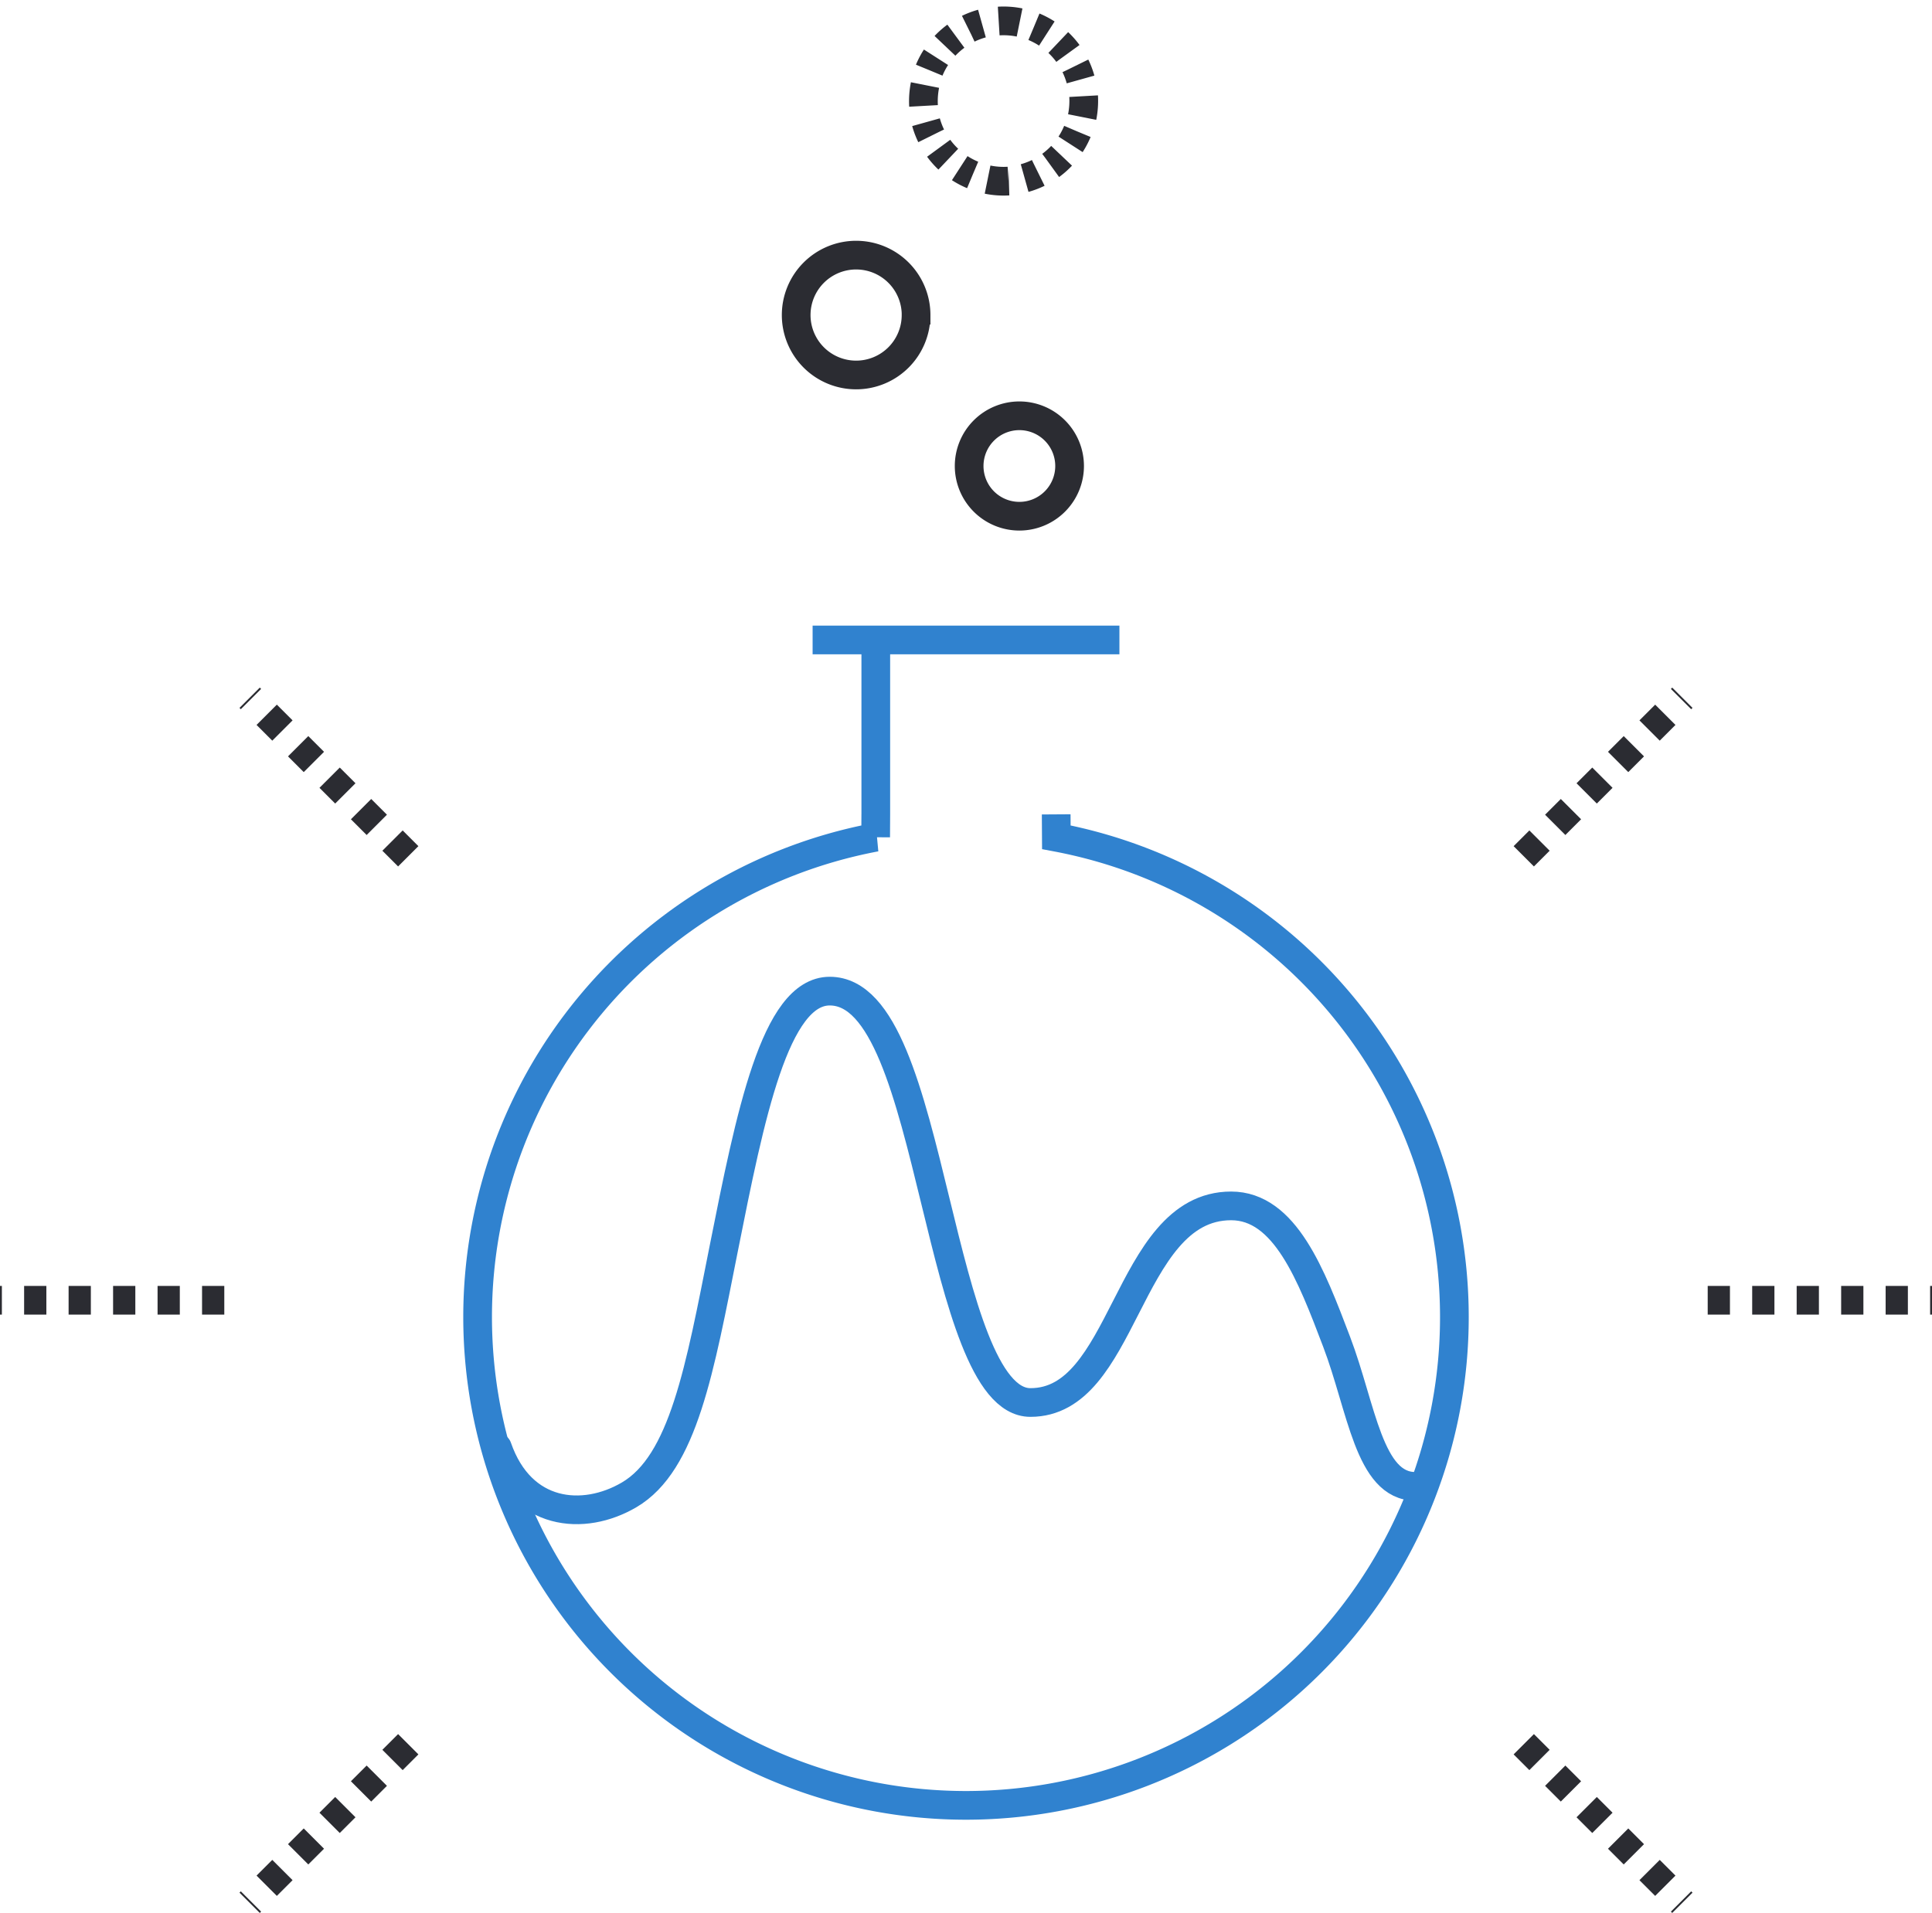
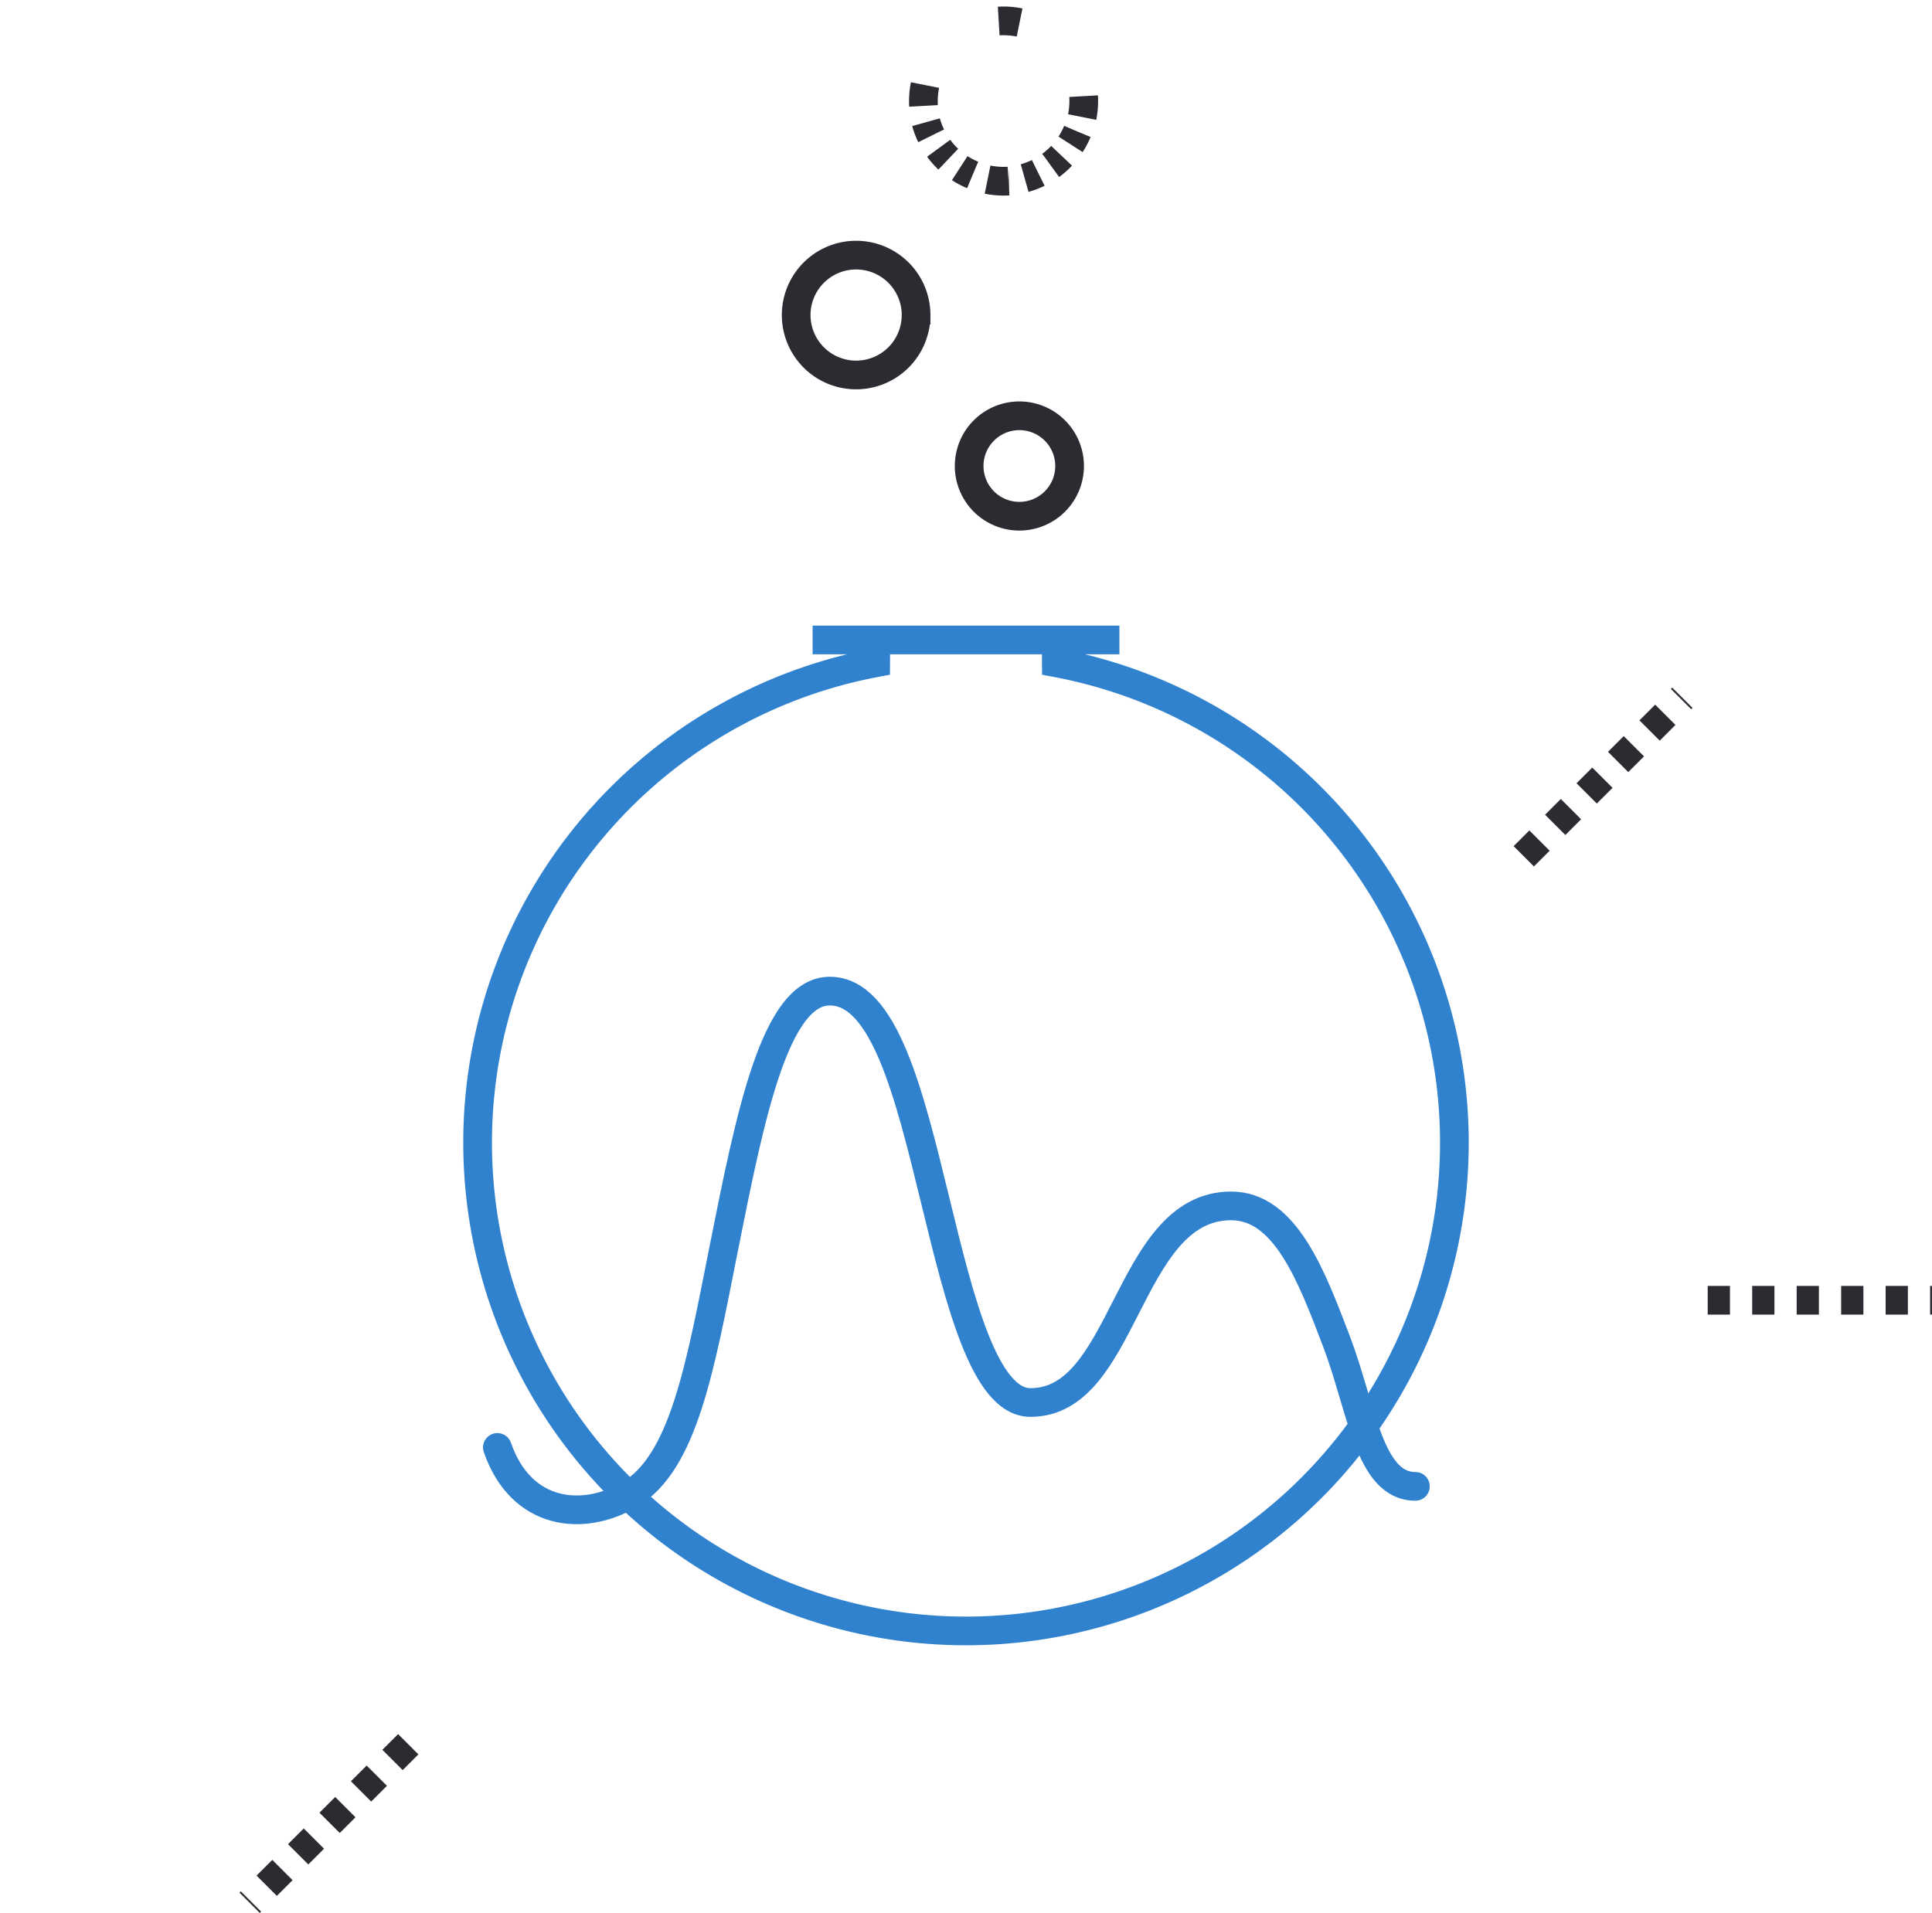
<svg xmlns="http://www.w3.org/2000/svg" width="134.639" height="133.344" viewBox="0 0 134.639 133.344">
  <g id="Group_197290" data-name="Group 197290" transform="translate(0 0.723)">
    <g id="Group_197291" data-name="Group 197291" transform="translate(0 0)">
      <path id="Path_73823" data-name="Path 73823" d="M24.062,79.264c1.67,4.807,6.007,5.17,9.182,3.307,3.78-2.217,4.922-8.741,6.6-17.2,1.835-9.213,3.568-17.914,7.38-17.914,3.8,0,5.534,7.129,7.374,14.676,1.68,6.884,3.414,14,6.612,14,3.27,0,4.912-3.218,6.651-6.626,1.776-3.48,3.613-7.079,7.335-7.079,3.754,0,5.585,4.817,7.354,9.474C84.3,76.5,84.8,81.979,88.038,81.979" transform="translate(10.599 20.906)" fill="none" stroke="#3082cf" stroke-linecap="round" stroke-miterlimit="10" stroke-width="2" />
-       <path id="Path_73824" data-name="Path 73824" d="M46.452,30.465H67.833m-16.978,0V42.624l-.009,1.595a34.035,34.035,0,1,0,12.591,0l-.01-1.595v0m-12.573,0-.009,1.595" transform="translate(10.178 13.419)" fill="none" stroke="#3082cf" stroke-miterlimit="10" stroke-width="2" />
+       <path id="Path_73824" data-name="Path 73824" d="M46.452,30.465H67.833m-16.978,0l-.009,1.595a34.035,34.035,0,1,0,12.591,0l-.01-1.595v0m-12.573,0-.009,1.595" transform="translate(10.178 13.419)" fill="none" stroke="#3082cf" stroke-miterlimit="10" stroke-width="2" />
      <path id="Path_73825" data-name="Path 73825" d="M57.572,26.543a3.5,3.5,0,1,1-3.5-3.5A3.5,3.5,0,0,1,57.572,26.543Zm-10.7-10.521A4.177,4.177,0,1,1,42.7,11.844,4.177,4.177,0,0,1,46.874,16.021Z" transform="translate(16.967 5.217)" fill="none" stroke="#2b2c32" stroke-miterlimit="10" stroke-width="2" />
      <path id="Path_73826" data-name="Path 73826" d="M53.257,5.861a5.6,5.6,0,0,1-3.715,3.258" transform="translate(21.823 2.581)" fill="none" stroke="#2b2c32" stroke-miterlimit="10" stroke-dashoffset="2.03" stroke-width="2" stroke-dasharray="1.015 1.015 1.015 1.015 1.015 1.015" />
      <path id="Path_73827" data-name="Path 73827" d="M48.05,9.1a5.6,5.6,0,0,1-3.258-3.715" transform="translate(19.73 2.37)" fill="none" stroke="#2b2c32" stroke-miterlimit="10" stroke-dashoffset="2.03" stroke-width="2" stroke-dasharray="1.015 1.015 1.015 1.015 1.015 1.015" />
-       <path id="Path_73828" data-name="Path 73828" d="M44.955,3.889A5.6,5.6,0,0,1,48.67.631" transform="translate(19.802 0.277)" fill="none" stroke="#2b2c32" stroke-miterlimit="10" stroke-dashoffset="2.03" stroke-width="2" stroke-dasharray="1.015 1.015 1.015 1.015 1.015 1.015" />
-       <path id="Path_73829" data-name="Path 73829" d="M50.022.794A5.6,5.6,0,0,1,53.28,4.509" transform="translate(22.034 0.349)" fill="none" stroke="#2b2c32" stroke-miterlimit="10" stroke-dashoffset="2.03" stroke-width="2" stroke-dasharray="1.015 1.015 1.015 1.015 1.015 1.015" />
      <path id="Path_73830" data-name="Path 73830" d="M55.784,5.356a5.786,5.786,0,0,1,0,1.458M49.517.548a5.612,5.612,0,0,1,1.458,0M44.707,6.814a5.785,5.785,0,0,1,0-1.458m6.268,6.268a5.612,5.612,0,0,1-1.458,0" transform="matrix(0.998, 0.07, -0.07, 0.998, 20.219, -3.27)" fill="none" stroke="#2b2c32" stroke-miterlimit="10" stroke-width="2" />
-       <line id="Line_228" data-name="Line 228" x1="15.631" transform="translate(0 89.913)" fill="none" stroke="#2b2c32" stroke-miterlimit="10" stroke-dashoffset="3.1" stroke-width="2" stroke-dasharray="1.55 1.55 1.55 1.55 1.55 1.55" />
-       <line id="Line_229" data-name="Line 229" x1="11.053" y1="11.053" transform="translate(17.397 47.913)" fill="none" stroke="#2b2c32" stroke-miterlimit="10" stroke-dashoffset="3.1" stroke-width="2" stroke-dasharray="1.55 1.55 1.55 1.55 1.55 1.55" />
      <line id="Line_230" data-name="Line 230" y1="11.053" x2="11.053" transform="translate(106.19 47.913)" fill="none" stroke="#2b2c32" stroke-miterlimit="10" stroke-dashoffset="3.1" stroke-width="2" stroke-dasharray="1.55 1.55 1.55 1.55 1.55 1.55" />
      <line id="Line_231" data-name="Line 231" x2="15.631" transform="translate(119.008 89.913)" fill="none" stroke="#2b2c32" stroke-miterlimit="10" stroke-dashoffset="3.1" stroke-width="2" stroke-dasharray="1.55 1.55 1.55 1.55 1.55 1.55" />
-       <line id="Line_232" data-name="Line 232" x2="11.053" y2="11.053" transform="translate(106.19 120.86)" fill="none" stroke="#2b2c32" stroke-miterlimit="10" stroke-dashoffset="3.1" stroke-width="2" stroke-dasharray="1.55 1.55 1.55 1.55 1.55 1.55" />
      <line id="Line_233" data-name="Line 233" x1="11.053" y2="11.053" transform="translate(17.397 120.86)" fill="none" stroke="#2b2c32" stroke-miterlimit="10" stroke-dashoffset="3.1" stroke-width="2" stroke-dasharray="1.55 1.55 1.55 1.55 1.55 1.55" />
    </g>
  </g>
</svg>